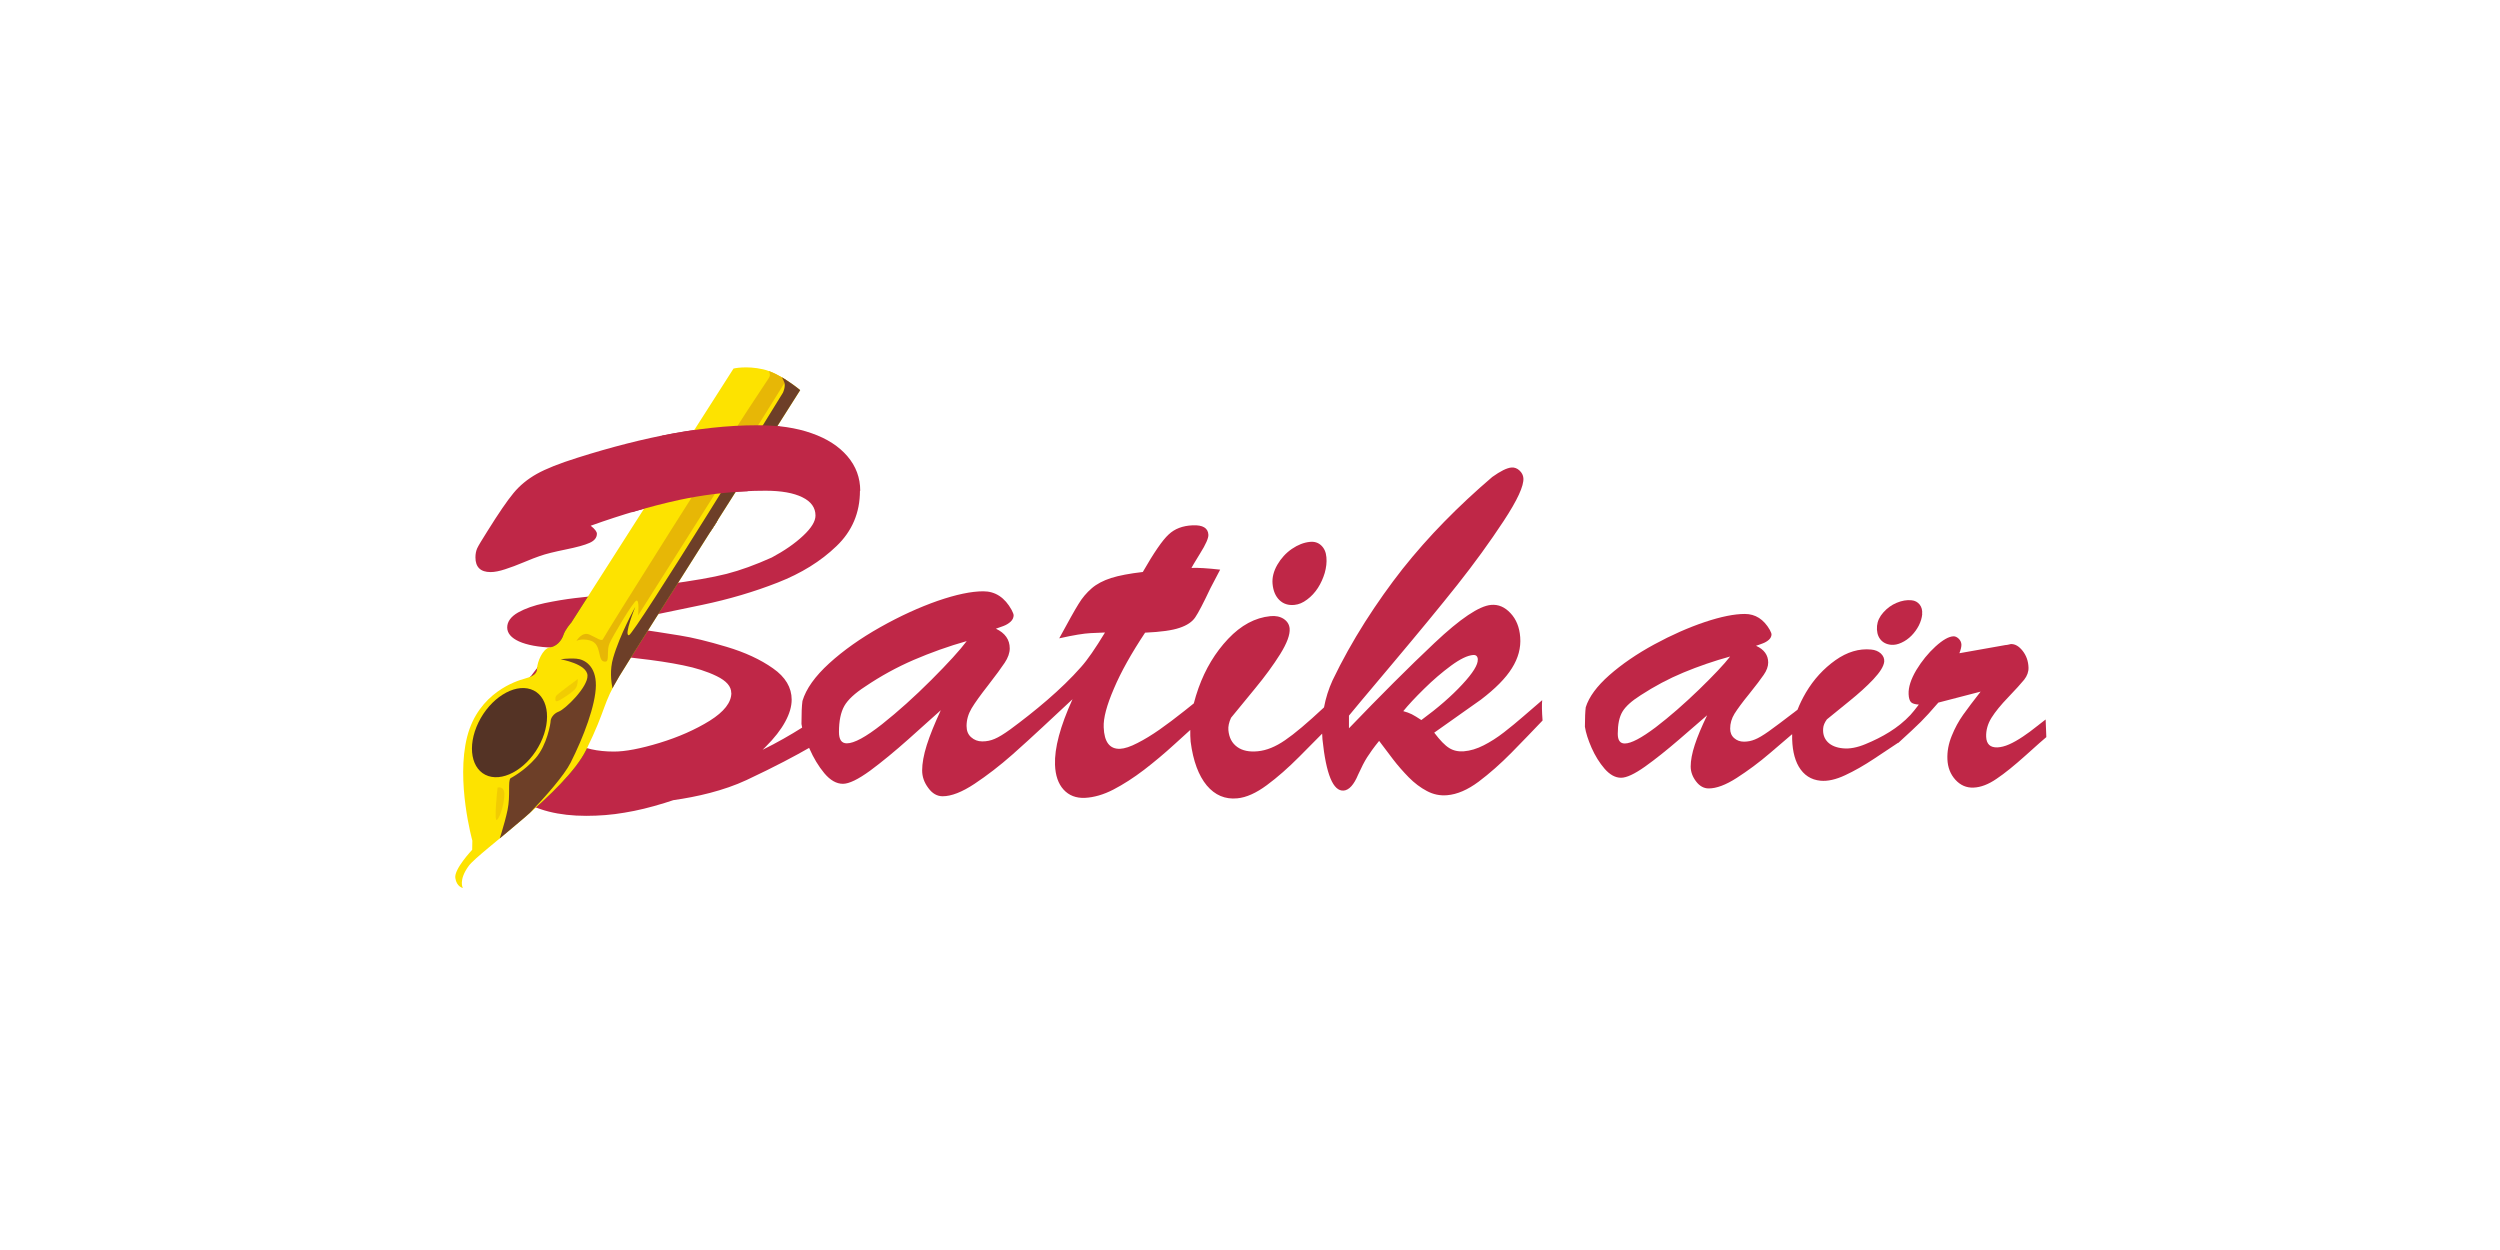
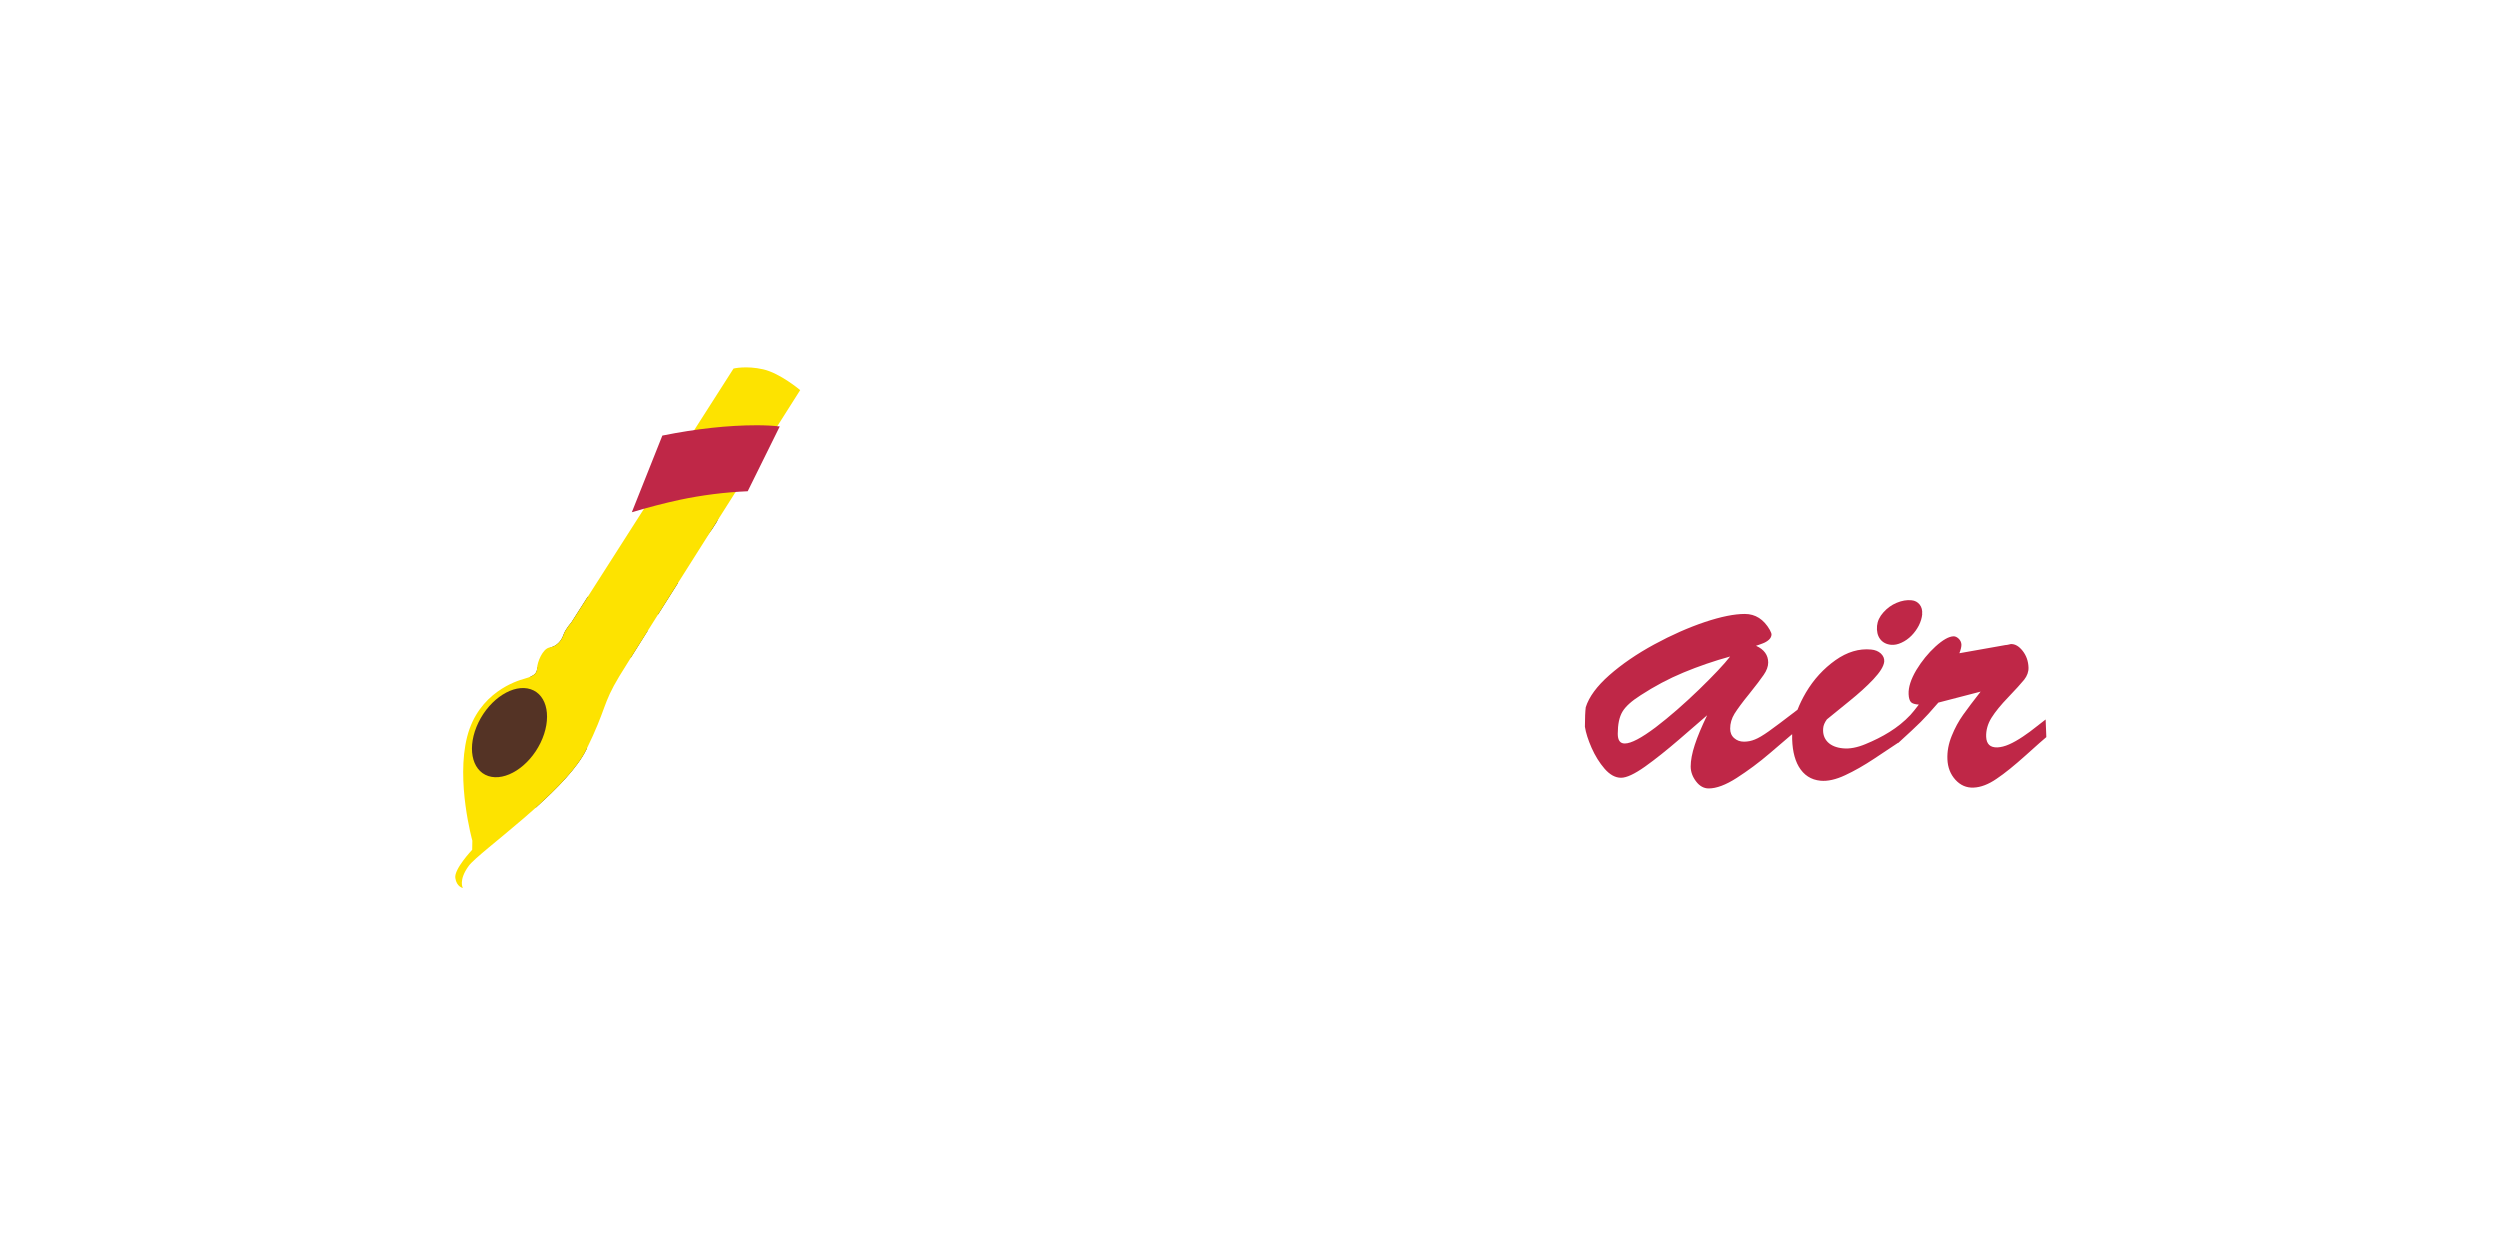
<svg xmlns="http://www.w3.org/2000/svg" id="Layer_1" data-name="Layer 1" viewBox="0 0 480 240">
  <defs>
    <style>
      .cls-1 {
        clip-path: url(#clippath);
      }

      .cls-2 {
        fill: none;
      }

      .cls-2, .cls-3, .cls-4, .cls-5, .cls-6, .cls-7, .cls-8, .cls-9 {
        stroke-width: 0px;
      }

      .cls-3 {
        fill: #fde300;
      }

      .cls-3, .cls-6, .cls-7, .cls-8, .cls-9 {
        fill-rule: evenodd;
      }

      .cls-4 {
        fill: #332c2b;
      }

      .cls-5 {
        fill: #bf2747;
      }

      .cls-6 {
        fill: rgba(231, 183, 6, .5);
      }

      .cls-7 {
        fill: #543325;
      }

      .cls-8 {
        fill: #e7b706;
      }

      .cls-9 {
        fill: #6d3f28;
      }
    </style>
    <clipPath id="clippath">
      <path class="cls-2" d="M153.61,74.88s-3.83-3.23-7.08-3.97c-3.26-.74-5.69-.15-5.69-.15l-31.16,48.79s-1.13,1.24-1.5,2.36-1.31,2.21-2.65,2.41c-1.34.2-2.4,2.85-2.41,4.04-.01,1.19-1.18,1.61-2.5,1.98-1.34.36-8.76,2.6-10.93,11.13-2.17,8.54,1,19.93,1,19.93l-.03,1.76s-3.51,3.71-3.24,5.41c.25,1.72,1.45,1.92,1.45,1.92,0,0-.89-1.47,1.12-4.23,2.01-2.76,18.59-14.16,22.58-22.32,3.99-8.16,3.03-8.63,6.36-14.14,3.35-5.51,34.7-54.89,34.7-54.89v-.04Z" />
    </clipPath>
  </defs>
  <g id="Layer_1-2" data-name="Layer_1">
-     <path class="cls-5" d="M254.67,107c.09.97-.03,1.96-.32,3-.31,1.03-.74,1.99-1.31,2.88-.58.89-1.27,1.64-2.07,2.23-.8.61-1.6.95-2.43,1.03-1.18.12-2.14-.19-2.9-.93-.74-.73-1.19-1.76-1.31-3.13-.1-1.18.2-2.4.92-3.65.71-1.22,1.64-2.25,2.79-3.04,1.16-.79,2.31-1.24,3.48-1.35.86-.09,1.59.15,2.15.68.58.54.92,1.29,1,2.27h-.01ZM165.11,94.24c0,4.2-1.5,7.75-4.52,10.63-3.01,2.9-6.76,5.22-11.26,6.98-4.51,1.77-9.33,3.2-14.52,4.29-5.18,1.08-9.33,1.95-12.47,2.59l-1.85,1.75c4.29.63,7.65,1.13,10.07,1.54,2.41.38,5.38,1.11,8.93,2.17,3.55,1.06,6.53,2.44,8.92,4.13,2.4,1.67,3.59,3.7,3.59,6.01,0,1.32-.41,2.72-1.25,4.26-.83,1.54-2.08,3.13-3.72,4.77-.2.2-.41.39-.61.6,2.79-1.37,5.4-2.88,7.59-4.26l-.13-.7c0-2.01.06-3.48.19-4.41.7-2.34,2.41-4.74,5.15-7.24,2.74-2.49,6.01-4.8,9.81-6.94,3.8-2.14,7.48-3.81,11.01-5.05,3.55-1.22,6.46-1.83,8.76-1.83s4.12,1.19,5.44,3.59c.25.51.38.84.38.96,0,.49-.19.92-.58,1.28-.38.35-.84.63-1.4.84s-1.02.38-1.43.51c1.77.83,2.66,2.11,2.66,3.78,0,.87-.33,1.8-.97,2.76-.64.97-1.69,2.4-3.17,4.31-1.48,1.89-2.55,3.38-3.19,4.45-.64,1.09-.96,2.21-.96,3.38,0,.92.28,1.63.87,2.15.58.52,1.28.81,2.14.81s1.63-.16,2.39-.49c.77-.32,1.77-.93,3.01-1.83,4.6-3.39,9.79-7.65,13.57-11.96,1.24-1.38,2.76-3.59,4.6-6.63l-2.78.12c-1.25.06-3.26.38-6.01,1,1.76-3.23,2.98-5.44,3.71-6.6.71-1.18,1.56-2.17,2.53-3.01.96-.83,2.21-1.48,3.74-1.98,1.51-.47,3.55-.86,6.07-1.15,2.12-3.7,3.77-6.11,4.95-7.19,1.16-1.11,2.71-1.69,4.61-1.77,1.96-.09,2.97.52,3.03,1.82.03.63-.49,1.83-1.59,3.58-1.08,1.76-1.63,2.68-1.66,2.78,1.25-.06,3.08.06,5.51.33l-1.88,3.59c-1.34,2.84-2.31,4.7-2.9,5.56-.58.87-1.57,1.54-3,2.02-1.41.49-3.62.8-6.63.93-2.63,3.97-4.64,7.54-5.99,10.74-1.38,3.2-2.04,5.67-1.96,7.43.1,2.82,1.15,4.2,3.13,4.13.89-.04,2.01-.41,3.35-1.11,1.35-.68,2.75-1.54,4.23-2.57,1.45-1.02,3.07-2.23,4.8-3.61.71-.57,1.31-1.05,1.79-1.43.25-.96.54-1.93.9-2.94,1.32-3.68,3.22-6.84,5.7-9.46,2.46-2.6,5.16-4.06,8.1-4.35,1-.1,1.85.07,2.55.52.7.47,1.08,1.08,1.15,1.85.1,1.18-.51,2.82-1.82,4.93-1.31,2.09-2.92,4.29-4.82,6.59-1.91,2.31-3.45,4.19-4.61,5.62-.41.89-.57,1.69-.51,2.37.13,1.44.68,2.5,1.69,3.23,1,.73,2.33.99,3.97.83,1.66-.16,3.39-.86,5.22-2.12,1.79-1.21,4.29-3.32,7.48-6.3.33-1.77.87-3.51,1.64-5.19,1.82-3.8,3.9-7.52,6.23-11.2,2.34-3.67,4.76-7.08,7.24-10.23,2.5-3.14,5.16-6.15,8-9.05,2.84-2.9,5.89-5.75,9.19-8.57,1.57-1.12,2.81-1.75,3.71-1.82.57-.04,1.08.16,1.53.58.45.42.7.92.74,1.45.12,1.48-1.15,4.23-3.8,8.26-2.65,4.03-5.62,8.12-8.89,12.25-3.27,4.12-7.49,9.24-12.61,15.32-5.12,6.08-7.86,9.35-8.19,9.78v2.43c5.99-6.23,11.45-11.7,16.41-16.37,4.96-4.68,8.6-7.13,10.9-7.32,1.38-.12,2.62.41,3.71,1.59,1.11,1.18,1.72,2.72,1.86,4.61.16,2.05-.38,4.03-1.59,5.95-1.21,1.95-3.2,3.94-5.95,6.04-1.83,1.29-3.04,2.15-3.61,2.55s-1.13.8-1.72,1.22c-.58.41-1.8,1.27-3.64,2.57,1.11,1.47,2.07,2.46,2.87,2.95.81.51,1.75.71,2.82.63,1.25-.1,2.52-.49,3.81-1.15,1.28-.65,2.59-1.48,3.9-2.5,1.32-1.03,2.53-2.02,3.65-3,1.11-.97,2.33-2.02,3.68-3.17-.09.86-.06,2.15.07,3.91-1.86,1.96-3.86,4.03-5.96,6.17-2.11,2.14-4.22,4-6.31,5.57-2.11,1.57-4.12,2.44-6.05,2.6-1.37.12-2.66-.15-3.88-.8-1.24-.65-2.4-1.53-3.49-2.63-1.09-1.12-2.11-2.27-3.03-3.48-.93-1.21-1.8-2.39-2.66-3.52-1.05,1.29-1.8,2.36-2.31,3.16-.51.8-1.08,1.91-1.72,3.32-.81,1.95-1.75,2.97-2.76,3.06-2.04.17-3.39-3.11-4.09-9.85-.03-.36-.04-.73-.06-1.08-1.25,1.28-2.71,2.75-4.38,4.42-2.11,2.12-4.19,3.96-6.24,5.47-2.04,1.51-3.94,2.37-5.67,2.53-2.33.23-4.28-.6-5.86-2.47-1.56-1.88-2.62-4.67-3.1-8.41-.06-.74-.09-1.5-.07-2.25-.95.86-1.95,1.77-3.03,2.75-1.91,1.75-3.87,3.39-5.86,4.92-2.01,1.53-3.96,2.78-5.86,3.77-1.91.99-3.74,1.51-5.48,1.6-1.69.07-3.06-.45-4.1-1.59-1.02-1.12-1.57-2.72-1.64-4.77-.12-3.19,1-7.39,3.36-12.58-3.93,3.65-7.46,7.01-11.52,10.61-2.46,2.17-4.9,4.04-7.29,5.63-2.4,1.59-4.45,2.39-6.12,2.39-1.06,0-1.99-.52-2.76-1.59-.79-1.05-1.18-2.17-1.18-3.36,0-1.35.29-3,.89-4.89.6-1.89,1.5-4.1,2.69-6.68-1.44,1.29-3.49,3.13-6.15,5.51-2.66,2.37-5.14,4.41-7.42,6.1-2.3,1.67-4.04,2.52-5.22,2.52-1.25,0-2.44-.68-3.58-2.04-1.12-1.35-2.07-2.94-2.84-4.7l-.07-.16c-2.52,1.45-6.44,3.56-12,6.17-4.44,2.07-9.56,3.23-14.08,3.87-.54.17-1.11.36-1.67.54-2.71.84-5.27,1.47-7.7,1.86-2.4.42-4.86.61-7.36.61-5.27,0-9.56-1.08-12.85-3.27-3.29-2.18-4.95-5-4.95-8.47,0-1.67.39-3.45,1.18-5.27.79-1.85,1.72-3.59,2.79-5.27,1.09-1.66,2.44-3.54,4.04-5.62,1.61-2.08,2.76-3.54,3.43-4.39-2.84-.1-5-.51-6.52-1.19-1.51-.68-2.28-1.59-2.28-2.69s.7-2.08,2.08-2.87c1.38-.77,3.08-1.37,5.11-1.8,2.01-.42,3.94-.74,5.76-.96,1.85-.2,3.26-.36,4.25-.47,1.18-1.22,2.71-2.9,4.63-4.96,1.92-2.08,3.84-3.91,5.78-5.54,1.92-1.63,3.87-2.91,5.85-3.87,1.96-.95,3.99-1.43,6.1-1.43.67,0,1,.22,1,.63,0,.63-.81,1.96-2.46,3.99s-4.15,5.03-7.54,9.01c5.05-.67,8.9-1.34,11.57-2.02,2.65-.68,5.53-1.73,8.67-3.14,2.41-1.29,4.44-2.69,6.02-4.18,1.59-1.48,2.37-2.78,2.37-3.87,0-1.51-.83-2.69-2.53-3.52-1.69-.83-4.04-1.25-7.06-1.25-5.62,0-11.07.58-16.42,1.72-5.34,1.15-11.07,2.82-17.15,5,.8.63,1.19,1.15,1.19,1.54,0,.74-.47,1.34-1.4,1.75-.92.42-2.46.84-4.58,1.27-2.14.44-3.83.84-5.05,1.28-.63.2-1.61.6-2.95,1.15-1.32.55-2.56,1.03-3.65,1.37-1.09.36-2.04.54-2.79.54-1.92,0-2.9-.95-2.9-2.82,0-.67.12-1.25.33-1.73.23-.51.89-1.59,1.96-3.29,2.14-3.43,3.8-5.86,5.02-7.33,1.21-1.47,2.71-2.69,4.47-3.68,1.77-.99,4.34-2.01,7.7-3.07,13.25-4.2,24.78-6.3,34.57-6.3,4.06,0,7.58.52,10.52,1.57,2.95,1.03,5.24,2.52,6.85,4.41,1.64,1.92,2.46,4.12,2.46,6.63h-.03ZM185.64,123.08c-3.55,1-6.95,2.23-10.2,3.62-3.26,1.41-6.36,3.11-9.33,5.12-1.99,1.29-3.32,2.53-4,3.72-.68,1.21-1.03,2.87-1.03,5,0,1.45.49,2.18,1.51,2.18,1.4,0,3.65-1.22,6.76-3.67,3.1-2.46,6.24-5.28,9.46-8.5,3.22-3.22,5.5-5.72,6.84-7.51h-.01ZM283.75,126.63c-.04-.63-.35-.92-.92-.87-1.08.09-2.49.77-4.22,2.04-1.72,1.27-3.45,2.74-5.18,4.45-1.73,1.7-3.06,3.13-4,4.29.61.16,1.15.36,1.64.6.47.23,1.09.63,1.83,1.11,3.19-2.34,5.8-4.61,7.86-6.84,2.05-2.2,3.04-3.81,2.97-4.79h.01ZM140.4,133.04c0-1.25-.93-2.31-2.79-3.22s-4.03-1.59-6.46-2.08c-2.46-.51-5.43-.96-8.92-1.35-3.49-.42-5.51-.65-6.01-.73-.47.52-1.59,1.75-3.35,3.68-1.77,1.92-3.19,3.64-4.25,5.11-1.08,1.48-1.6,2.65-1.6,3.54,0,1.85,1,3.35,3.03,4.54,2.01,1.18,4.63,1.77,7.83,1.77,2.17,0,5.08-.55,8.73-1.66,3.67-1.12,6.9-2.55,9.66-4.26,2.76-1.73,4.15-3.52,4.15-5.34h-.01Z" />
-     <path class="cls-4" d="M133.3,82.56l-9.65,15.12c2.36-.65,4.64-1.22,6.87-1.7,3.52-.74,7.07-1.25,10.69-1.51,3.03-4.77,5.83-9.19,8-12.63-1.25-.12-2.56-.17-3.94-.17-3.74,0-7.72.31-11.97.92h0ZM112.84,114.58l-3.17,4.98s-1.13,1.24-1.5,2.36-1.31,2.21-2.65,2.41c-.01,0-.04.01-.06.01.23.01.47.03.7.03-.61.79-1.63,2.08-3.04,3.9v.09c-.01.8-.52,1.25-1.27,1.57-1.22,1.61-2.27,3.1-3.14,4.45-1.08,1.67-2.01,3.43-2.79,5.27-.79,1.82-1.18,3.59-1.18,5.27,0,3.46,1.66,6.28,4.95,8.47.97.65,2.05,1.21,3.2,1.66,4.12-3.7,8.02-7.7,9.69-11.13l.12-.25c-.97-.28-1.86-.65-2.65-1.12-2.01-1.19-3.03-2.69-3.03-4.54,0-.89.52-2.07,1.6-3.54,1.06-1.48,2.47-3.2,4.25-5.11,1.76-1.93,2.88-3.16,3.35-3.68.44.06,2.08.26,4.89.6.9-1.44,2.01-3.2,3.27-5.21-1.19-.17-2.47-.36-3.86-.57l1.85-1.75c1.19-.23,2.52-.51,4-.81,1.19-1.89,2.47-3.91,3.81-6.02-.71.1-1.47.2-2.24.31,3.39-3.97,5.91-6.98,7.54-9.01.47-.58.87-1.11,1.21-1.57l.95-1.48c.2-.39.31-.71.31-.93,0-.42-.33-.63-1-.63-2.09,0-4.13.49-6.1,1.43-1.98.96-3.93,2.24-5.85,3.87-1.95,1.63-3.86,3.46-5.78,5.54-1.91,2.08-3.45,3.74-4.63,4.96-.47.06-1.03.12-1.7.19h-.04Z" />
+     <path class="cls-4" d="M133.3,82.56l-9.65,15.12c2.36-.65,4.64-1.22,6.87-1.7,3.52-.74,7.07-1.25,10.69-1.51,3.03-4.77,5.83-9.19,8-12.63-1.25-.12-2.56-.17-3.94-.17-3.74,0-7.72.31-11.97.92h0M112.84,114.58l-3.17,4.98s-1.13,1.24-1.5,2.36-1.31,2.21-2.65,2.41c-.01,0-.04.01-.06.01.23.01.47.03.7.03-.61.79-1.63,2.08-3.04,3.9v.09c-.01.8-.52,1.25-1.27,1.57-1.22,1.61-2.27,3.1-3.14,4.45-1.08,1.67-2.01,3.43-2.79,5.27-.79,1.82-1.18,3.59-1.18,5.27,0,3.46,1.66,6.28,4.95,8.47.97.65,2.05,1.21,3.2,1.66,4.12-3.7,8.02-7.7,9.69-11.13l.12-.25c-.97-.28-1.86-.65-2.65-1.12-2.01-1.19-3.03-2.69-3.03-4.54,0-.89.52-2.07,1.6-3.54,1.06-1.48,2.47-3.2,4.25-5.11,1.76-1.93,2.88-3.16,3.35-3.68.44.06,2.08.26,4.89.6.9-1.44,2.01-3.2,3.27-5.21-1.19-.17-2.47-.36-3.86-.57l1.85-1.75c1.19-.23,2.52-.51,4-.81,1.19-1.89,2.47-3.91,3.81-6.02-.71.1-1.47.2-2.24.31,3.39-3.97,5.91-6.98,7.54-9.01.47-.58.87-1.11,1.21-1.57l.95-1.48c.2-.39.31-.71.31-.93,0-.42-.33-.63-1-.63-2.09,0-4.13.49-6.1,1.43-1.98.96-3.93,2.24-5.85,3.87-1.95,1.63-3.86,3.46-5.78,5.54-1.91,2.08-3.45,3.74-4.63,4.96-.47.06-1.03.12-1.7.19h-.04Z" />
    <path class="cls-4" d="M101.89,132.33c3.29,1.08,4.13,5.69,1.89,10.3-1.82,3.74-5.12,6.31-8.06,6.58-.67-1.29-1-2.72-1-4.28,0-1.67.39-3.45,1.18-5.27.79-1.85,1.72-3.59,2.79-5.27.47-.71.99-1.47,1.56-2.27.57-.01,1.12.06,1.64.23v-.03Z" />
    <path class="cls-4" d="M110.94,130.37s-3.97,2.91-4.16,3.23-.26,1.02.1,1.06c.28.04,2.01-1.03,3-1.86.26-.33.54-.67.83-1.02.25-.65.22-1.41.22-1.41h.01Z" />
    <path class="cls-3" d="M153.61,74.88s-3.83-3.23-7.08-3.97c-3.26-.74-5.69-.15-5.69-.15l-31.16,48.79s-1.13,1.24-1.5,2.36-1.31,2.21-2.65,2.41c-1.34.2-2.4,2.85-2.41,4.04-.01,1.19-1.18,1.61-2.5,1.98-1.34.36-8.76,2.6-10.93,11.13-2.17,8.54,1,19.93,1,19.93l-.03,1.76s-3.51,3.71-3.24,5.41c.25,1.72,1.45,1.92,1.45,1.92,0,0-.89-1.47,1.12-4.23,2.01-2.76,18.59-14.16,22.58-22.32,3.99-8.16,3.03-8.63,6.36-14.14,3.35-5.51,34.7-54.89,34.7-54.89v-.04Z" />
    <g class="cls-1">
      <g id="_393990160" data-name=" 393990160">
-         <path id="_1" data-name="1" class="cls-9" d="M98.02,149.42c-.54.58.01,3.32-.57,6.1-.58,2.78-1.91,6.76-1.91,6.76,0,0,11.52-10.91,14.01-15.83,2.49-4.92,4.82-11.09,4.86-14.84s-2.17-5.02-3.74-5.14c-1.57-.13-3.03.12-3.03.12,0,0,5.08.86,5.16,3.11.09,2.25-4.32,6.49-5.48,6.91-1.15.42-1.59,1.38-1.6,1.82,0,.44-.67,4.6-2.88,7.13-2.21,2.53-4.83,3.86-4.83,3.86Z" />
-         <path class="cls-8" d="M113.28,122.96c-1.75-.44-2.6.1-2.6.1,0,0,1.05-1.86,2.5-1.22,1.44.63,2.4,1.47,2.65.77.22-.6,23.86-38.25,31.26-49.23.2-.29.39-.57.55-.83.93-1.37-2.28-3.06,1.61-2.15.81.19,2.66.61,2.21,1.7-.44,1.08-28.95,46.07-28.95,46.07,0,0,.32-3.17-.35-2.84-.67.33-4.57,6.88-5.14,8.22-.57,1.34.01,3.38-.71,3.48-1.83.23-.51-3.43-3.07-4.07h.03Z" />
-         <path class="cls-9" d="M118.56,135.2s-2.12-4.42-.84-8.86c1.27-4.44,4.25-9.81,4.25-9.81,0,0-2.25,5.53-1.22,5.43s29.56-46.54,29.56-46.54c0,0,.57-1.12.28-2.01-.31-.89-1.72-3-1.72-3l9.18,1.83-32.57,63.36-6.9-.42h-.01Z" />
-       </g>
+         </g>
    </g>
    <path class="cls-2" d="M153.61,74.88s-3.83-3.23-7.08-3.97c-3.26-.74-5.69-.15-5.69-.15l-31.16,48.79s-1.13,1.24-1.5,2.36-1.31,2.21-2.65,2.41c-1.34.2-2.4,2.85-2.41,4.04-.01,1.19-1.18,1.61-2.5,1.98-1.34.36-8.76,2.6-10.93,11.13-2.17,8.54,1,19.93,1,19.93l-.03,1.76s-3.51,3.71-3.24,5.41c.25,1.72,1.45,1.92,1.45,1.92,0,0-.89-1.47,1.12-4.23,2.01-2.76,18.59-14.16,22.58-22.32,3.99-8.16,3.03-8.63,6.36-14.14,3.35-5.51,34.7-54.89,34.7-54.89v-.04Z" />
    <path class="cls-7" d="M101.89,132.33c3.29,1.09,4.13,5.69,1.89,10.3-2.24,4.6-6.74,7.45-10.02,6.37-3.29-1.09-4.13-5.69-1.89-10.3,2.24-4.6,6.74-7.45,10.02-6.37Z" />
-     <path class="cls-6" d="M95.53,151.21s-.76,6.85-.09,6.2c.67-.65,1.44-3.43,1.4-5-.04-1.56-1.31-1.19-1.31-1.19ZM110.94,130.37s-3.97,2.91-4.16,3.23-.26,1.02.1,1.06,3.23-1.82,3.67-2.52c.44-.7.39-1.76.39-1.76h0Z" />
    <path class="cls-5" d="M149.71,81.88l-6.15,12.44c-4.42.19-8.77.74-13.03,1.64-2.95.64-6.04,1.44-9.22,2.39l5.86-14.72c6.59-1.32,12.63-1.98,18.13-1.98,1.56,0,3.04.07,4.44.23h-.01Z" />
    <path class="cls-5" d="M369.07,117.91c-.07.74-.29,1.45-.65,2.18-.38.73-.84,1.37-1.41,1.95-.57.58-1.21,1.03-1.91,1.35-.7.33-1.37.47-2.02.41-.92-.09-1.63-.47-2.11-1.12s-.67-1.5-.58-2.52c.09-.9.48-1.76,1.21-2.57.71-.81,1.57-1.44,2.56-1.85,1-.42,1.95-.58,2.85-.49.67.06,1.19.35,1.57.83.38.48.54,1.11.47,1.83h.03ZM392.9,141.52c-.48.38-1.8,1.56-3.97,3.51-2.15,1.93-4.02,3.45-5.59,4.5-1.57,1.08-3.03,1.63-4.41,1.69-1.37.06-2.53-.45-3.49-1.5-.96-1.06-1.48-2.37-1.54-3.96-.06-1.48.22-2.97.83-4.47.6-1.5,1.34-2.85,2.2-4.06.86-1.22,1.99-2.69,3.35-4.44l-8.12,2.11c-1.41,1.64-2.53,2.87-3.38,3.71-.86.86-2.3,2.2-4.34,4.06v-.06c-1.28.87-2.81,1.89-4.63,3.08-1.92,1.27-3.77,2.33-5.56,3.16-1.77.83-3.36,1.18-4.71,1.05-1.82-.17-3.22-1.08-4.18-2.71-.89-1.53-1.32-3.61-1.27-6.23-1.31,1.12-2.72,2.31-4.22,3.61-2.15,1.85-4.31,3.43-6.42,4.79s-3.91,2.02-5.38,2.02c-.93,0-1.75-.45-2.43-1.35-.68-.89-1.03-1.85-1.03-2.87,0-1.15.26-2.55.79-4.16.52-1.6,1.32-3.49,2.37-5.67-1.27,1.11-3.07,2.66-5.41,4.68-2.34,2.01-4.51,3.75-6.52,5.18-2.02,1.43-3.55,2.14-4.6,2.14-1.11,0-2.15-.58-3.16-1.73-.99-1.15-1.82-2.49-2.49-4-.67-1.53-1.11-2.88-1.29-4.06,0-1.7.06-2.95.16-3.75.63-1.99,2.12-4.03,4.52-6.15,2.4-2.11,5.28-4.09,8.63-5.91,3.35-1.82,6.58-3.24,9.69-4.29,3.13-1.05,5.69-1.56,7.71-1.56s3.62,1.02,4.79,3.06c.22.44.33.71.33.81,0,.42-.16.77-.51,1.09-.33.29-.74.54-1.22.71-.48.19-.89.32-1.25.44,1.56.7,2.34,1.79,2.34,3.22,0,.74-.29,1.54-.86,2.36-.57.83-1.48,2.04-2.79,3.67-1.31,1.6-2.24,2.88-2.81,3.78-.57.93-.84,1.88-.84,2.87,0,.77.25,1.38.77,1.83.51.45,1.13.68,1.89.68s1.43-.15,2.09-.42c.67-.26,1.56-.79,2.65-1.56,1-.71,2.85-2.09,5.53-4.15.42-1.09.96-2.18,1.61-3.3,1.51-2.55,3.42-4.61,5.67-6.21,2.25-1.59,4.54-2.27,6.84-2.05.79.07,1.41.33,1.89.77.47.45.68.96.64,1.54-.09.9-.79,2.02-2.08,3.4-1.29,1.37-2.84,2.76-4.61,4.19-1.79,1.44-3.23,2.6-4.32,3.51-.44.61-.67,1.16-.71,1.69-.1,1.09.19,1.96.86,2.66.67.68,1.66,1.09,2.94,1.21,1.29.13,2.74-.15,4.32-.81,3.19-1.31,6.26-3.06,8.63-5.6.38-.41.92-1.08,1.61-1.99-.73-.04-1.25-.2-1.51-.47-.26-.28-.42-.79-.45-1.53-.06-1.34.45-2.88,1.48-4.63,1.05-1.73,2.28-3.24,3.68-4.52,1.4-1.27,2.55-1.92,3.45-1.96.35-.01.68.15,1.02.47.32.32.49.7.51,1.12.01.41-.12.96-.39,1.66l8.85-1.57c.17,0,.39-.04.64-.1l.39-.09c.81-.03,1.56.41,2.27,1.31.7.9,1.08,1.96,1.12,3.19.03.81-.25,1.6-.83,2.34-.6.74-1.61,1.85-3.04,3.35-1.43,1.48-2.5,2.79-3.24,3.97-.73,1.18-1.06,2.39-1.02,3.64.06,1.41.77,2.08,2.15,2.04.7-.03,1.44-.22,2.24-.57.81-.35,1.7-.86,2.66-1.5.96-.65,1.77-1.24,2.44-1.79.67-.54,1.32-1.03,1.93-1.5l.13,3.32v.09ZM332.22,126.04c-3.13.86-6.11,1.89-8.98,3.08-2.87,1.19-5.59,2.65-8.21,4.35-1.75,1.11-2.91,2.15-3.52,3.17-.61,1.03-.9,2.43-.9,4.25,0,1.24.44,1.86,1.34,1.86,1.22,0,3.2-1.05,5.94-3.11,2.72-2.08,5.48-4.5,8.31-7.23,2.82-2.74,4.83-4.86,6.01-6.39h.01Z" />
  </g>
</svg>